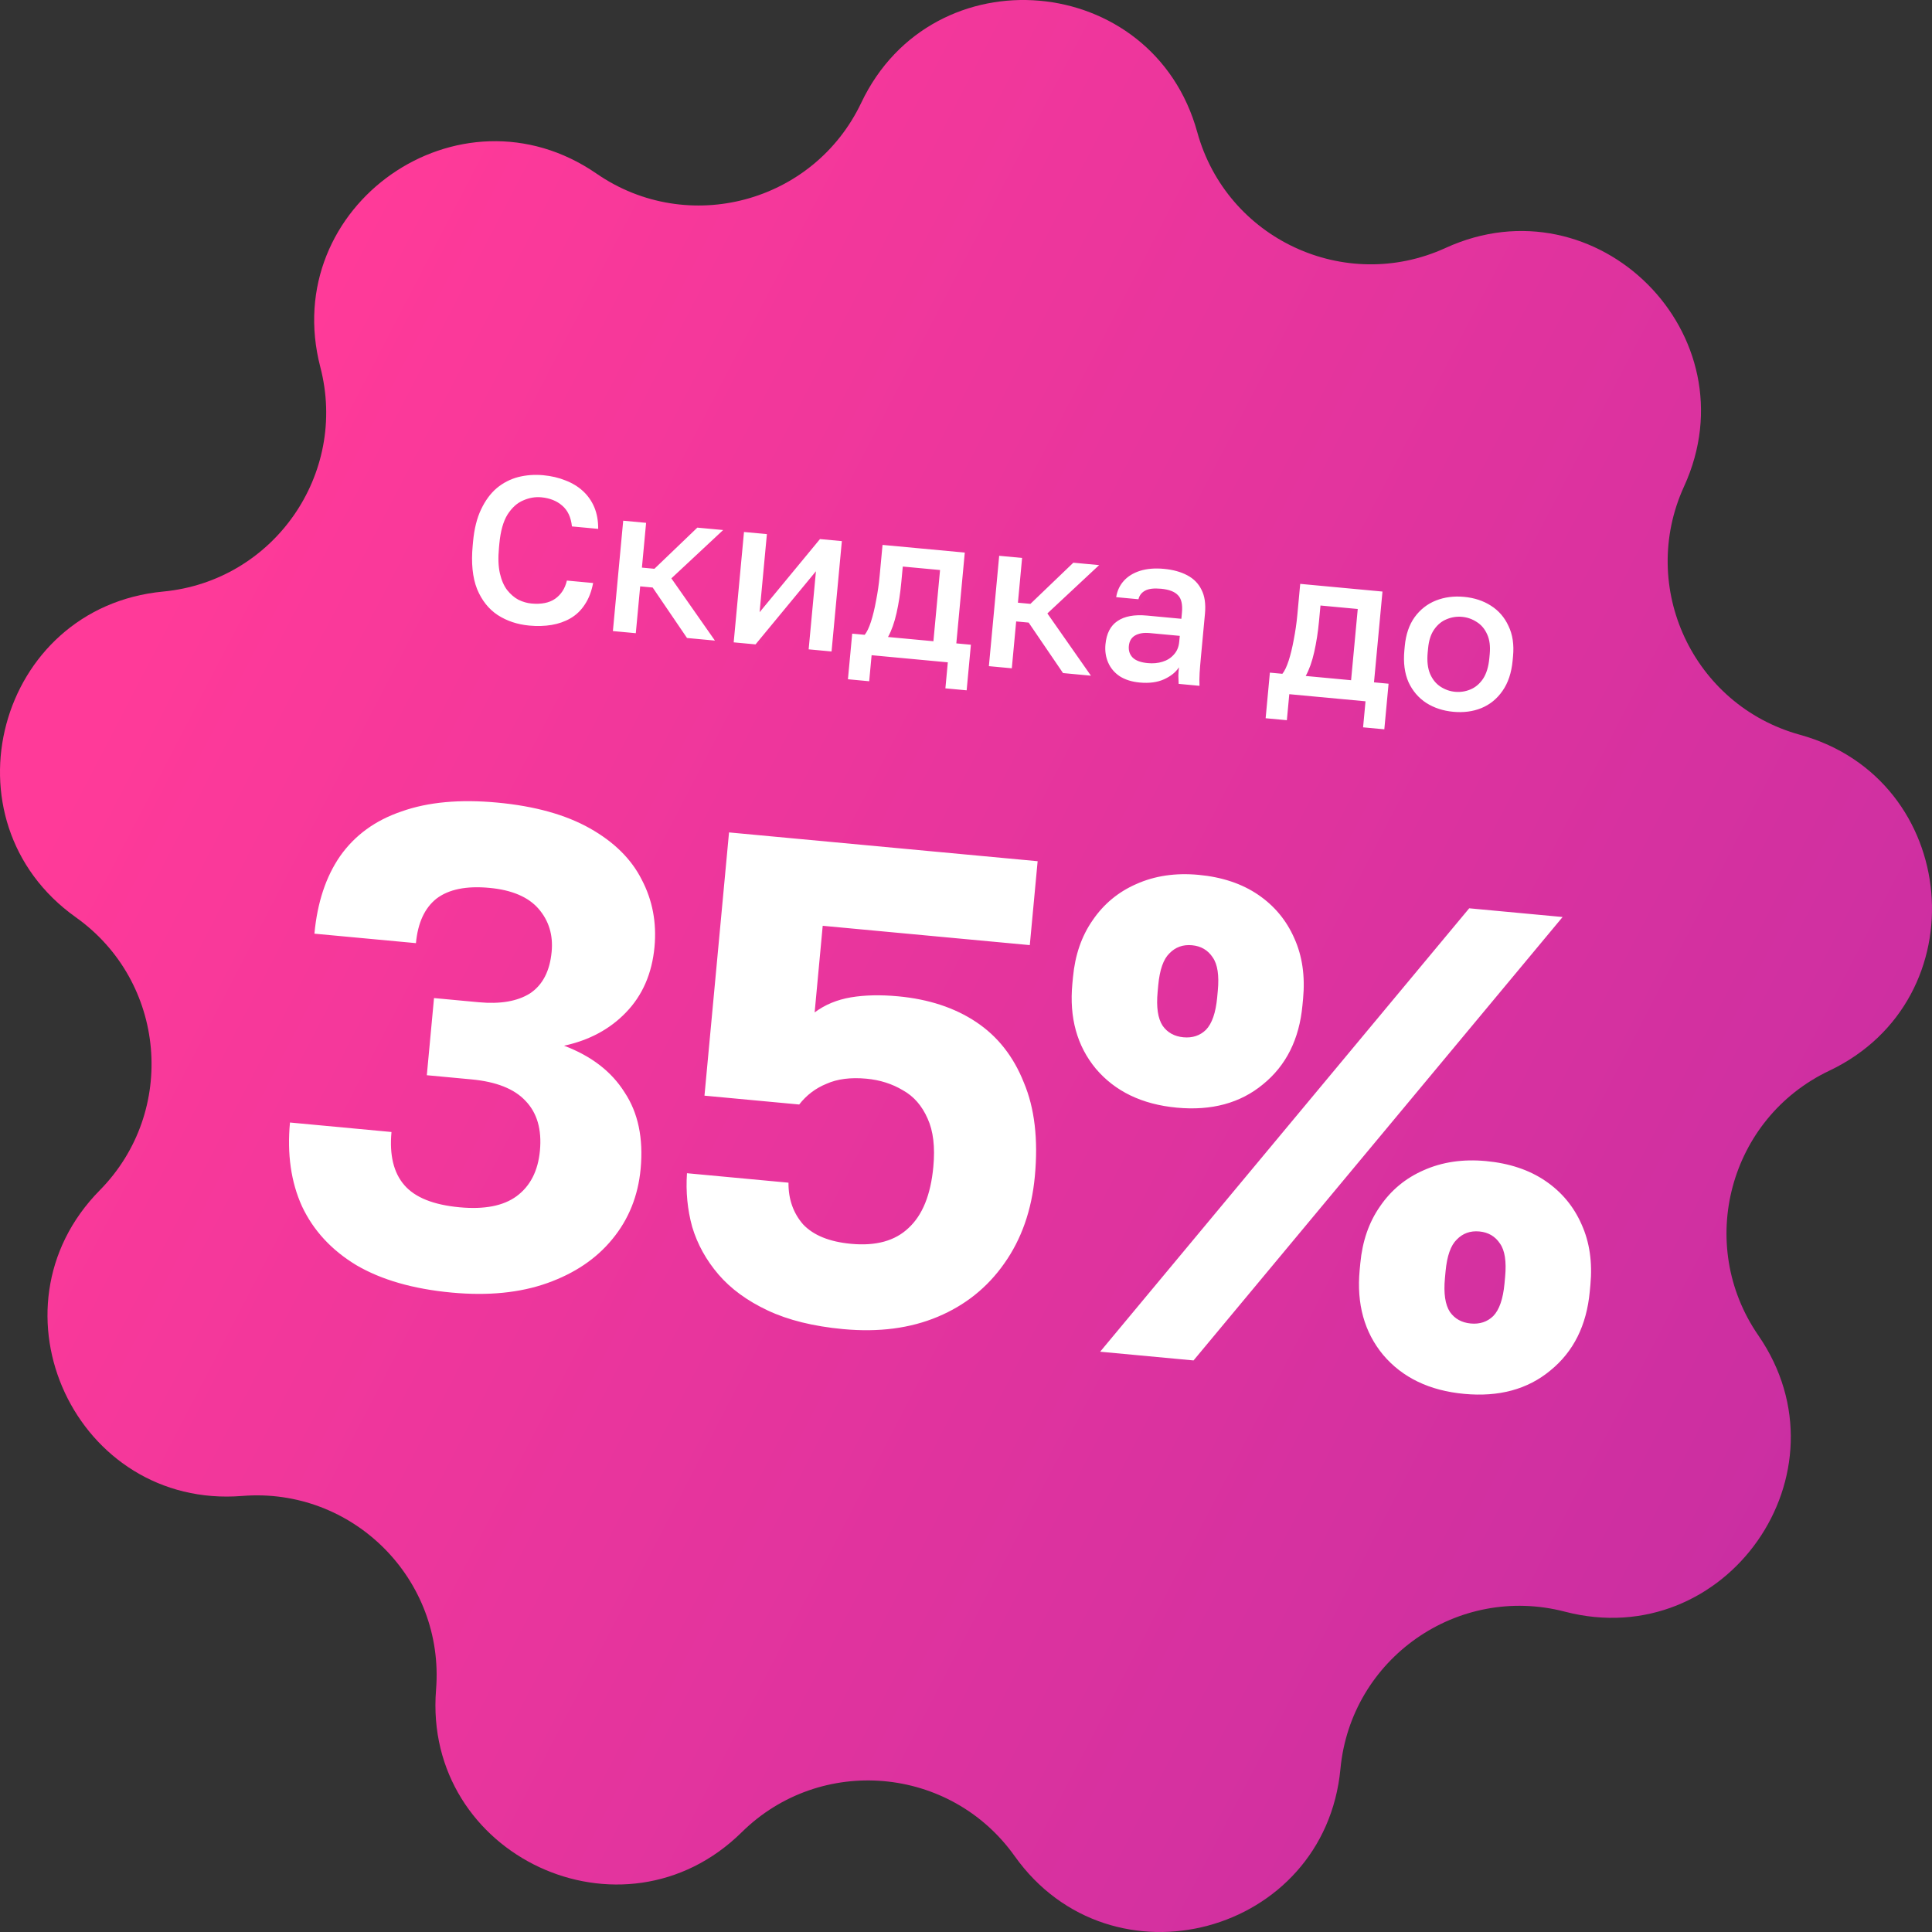
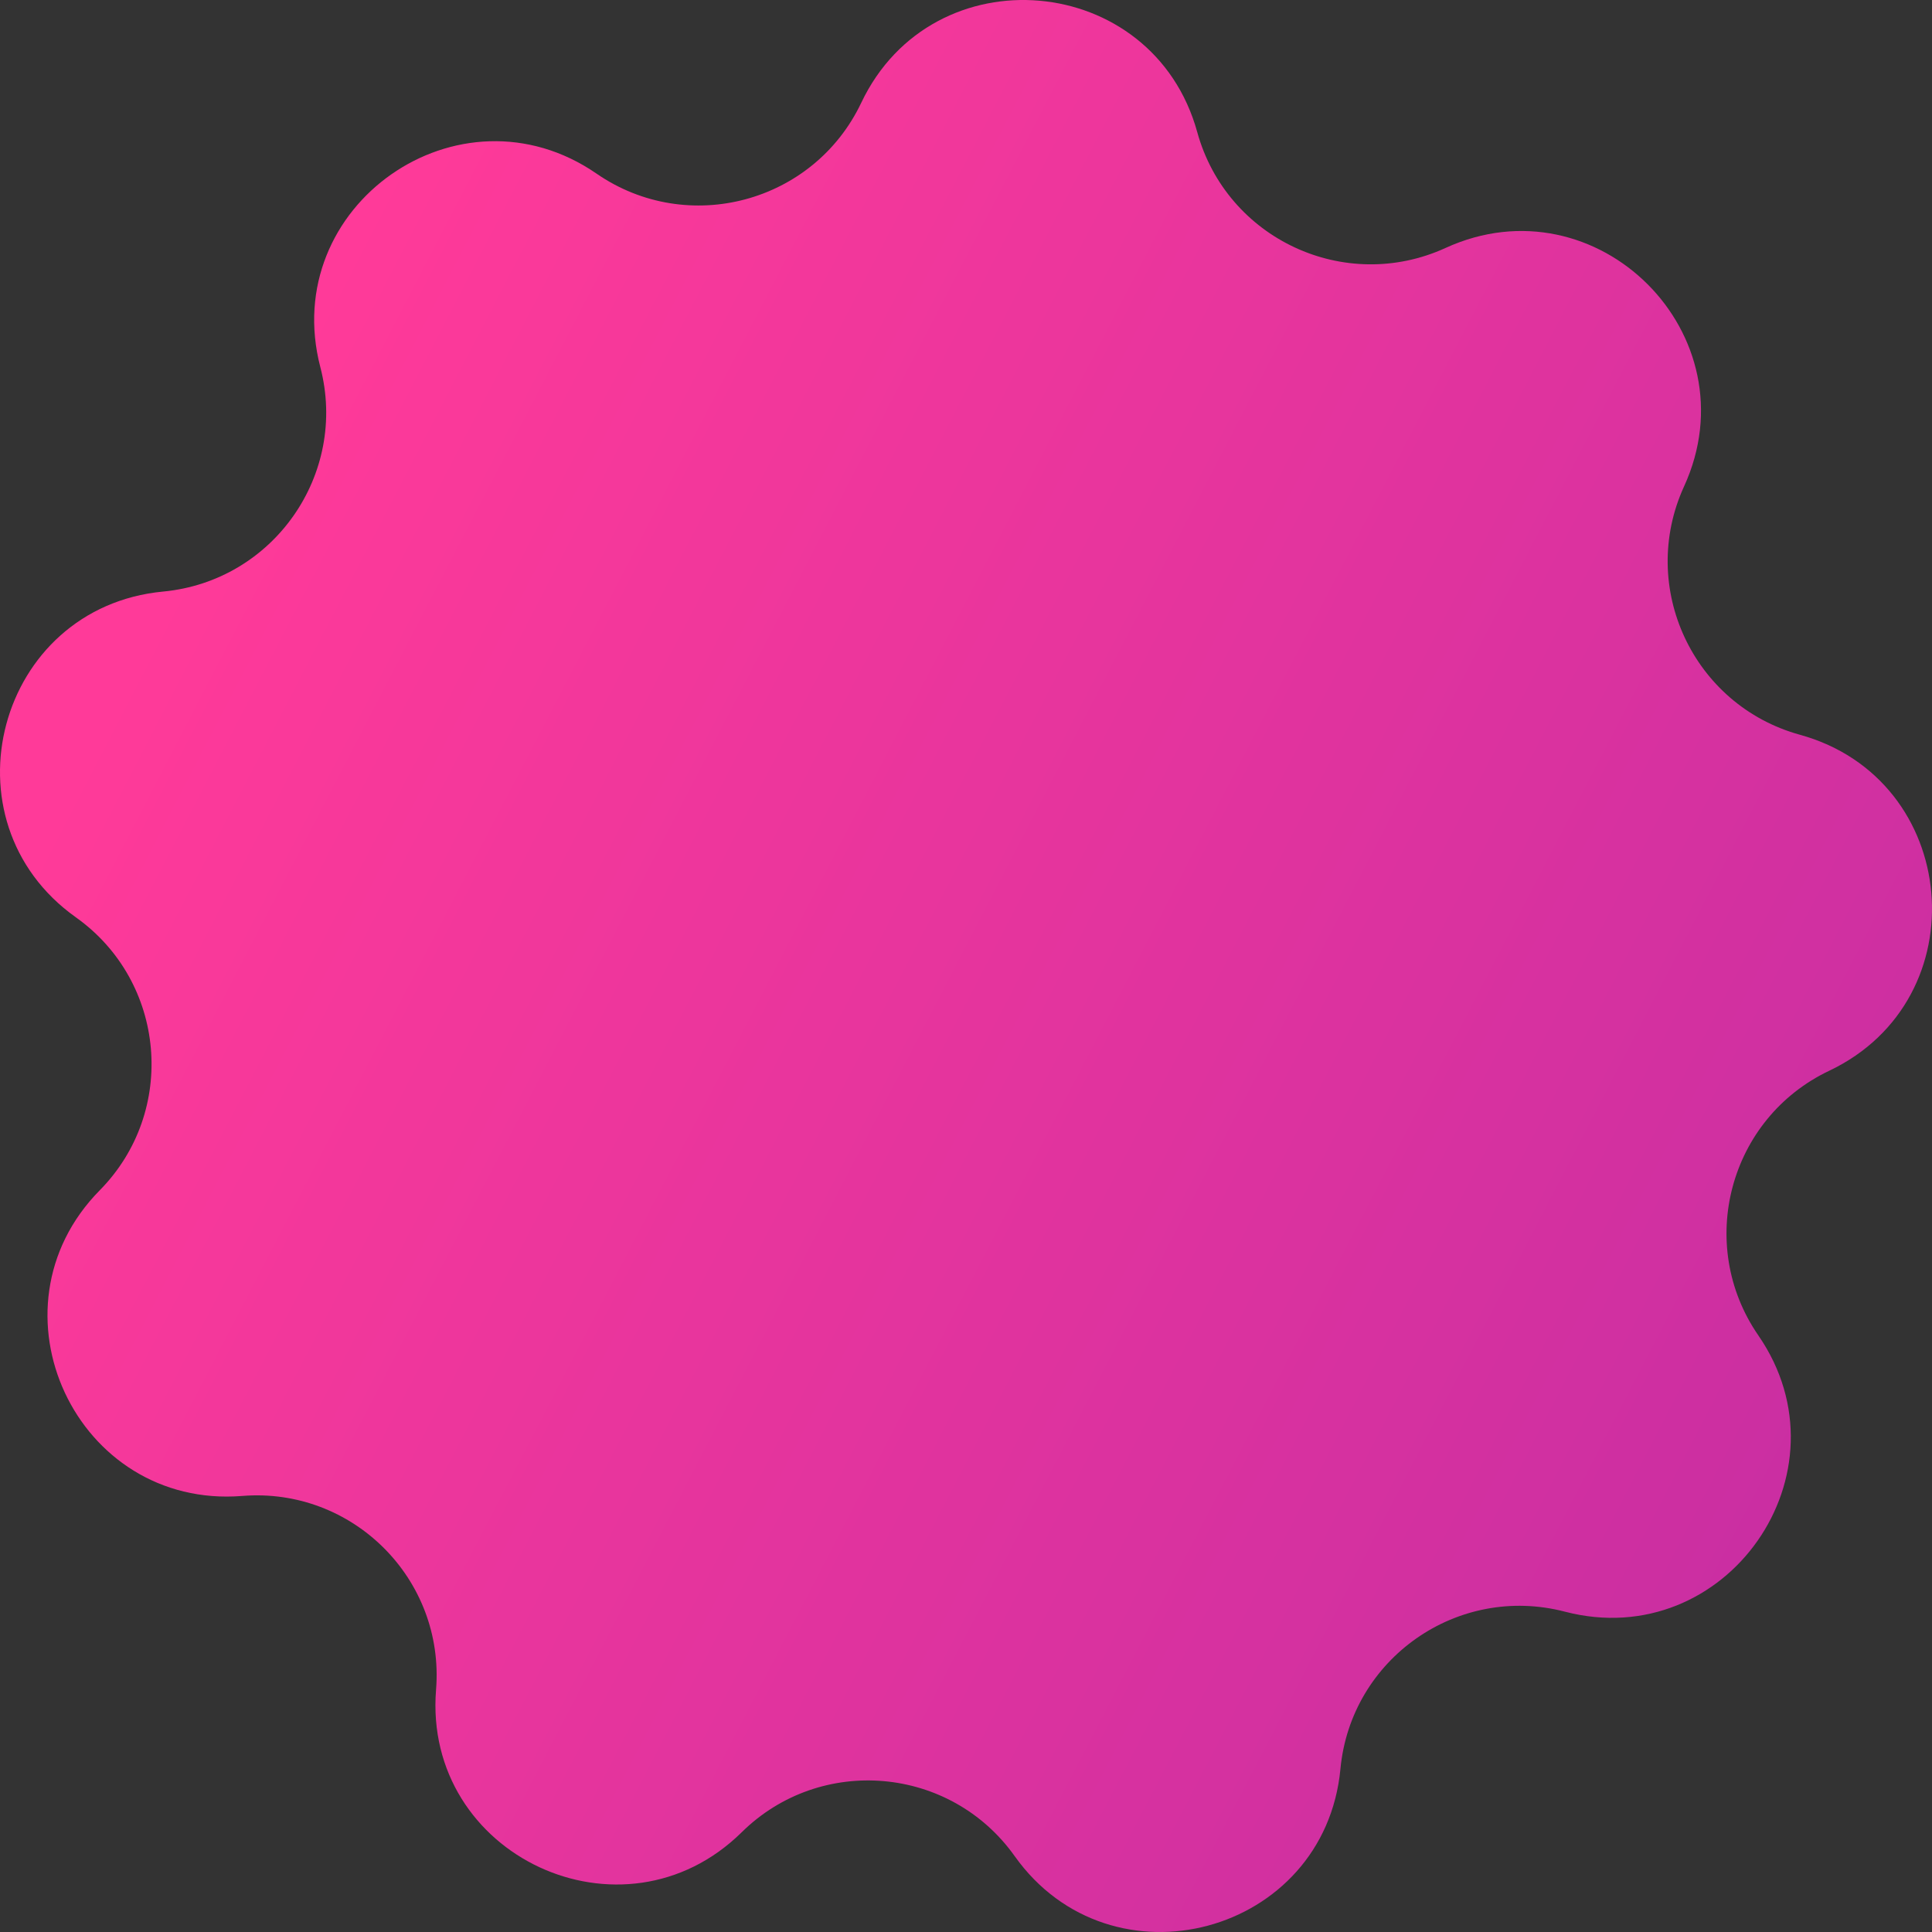
<svg xmlns="http://www.w3.org/2000/svg" width="90" height="90" viewBox="0 0 90 90" fill="none">
  <rect x="0" y="0" width="90" height="90" fill="#333333" stroke="none" />
  <path d="M40.121 4.786C43.454 -2.228 53.709 -1.331 55.773 6.156C57.145 11.132 62.646 13.698 67.341 11.55C74.402 8.319 81.681 15.598 78.45 22.659C76.302 27.354 78.868 32.855 83.844 34.227C91.331 36.291 92.228 46.546 85.214 49.879C80.551 52.094 78.98 57.958 81.91 62.208C86.319 68.601 80.414 77.033 72.899 75.078C67.903 73.777 62.93 77.259 62.443 82.399C61.711 90.13 51.767 92.794 47.267 86.465C44.276 82.258 38.228 81.728 34.552 85.353C29.021 90.804 19.692 86.454 20.313 78.713C20.726 73.567 16.433 69.274 11.287 69.687C3.546 70.308 -0.804 60.979 4.647 55.448C8.271 51.772 7.742 45.724 3.535 42.733C-2.794 38.233 -0.13 28.289 7.601 27.557C12.741 27.07 16.223 22.097 14.922 17.101C12.967 9.586 21.399 3.681 27.792 8.09C32.042 11.02 37.906 9.449 40.121 4.786Z" fill="url(#paint0_linear_19_458)" />
-   <path d="M24.657 29.142C24.101 29.09 23.61 28.927 23.186 28.652C22.762 28.372 22.441 27.966 22.223 27.437C22.012 26.902 21.944 26.227 22.02 25.413L22.038 25.218C22.093 24.63 22.218 24.133 22.412 23.727C22.608 23.315 22.85 22.985 23.141 22.738C23.438 22.492 23.77 22.321 24.138 22.224C24.512 22.129 24.903 22.1 25.31 22.138C25.685 22.173 26.03 22.254 26.344 22.381C26.659 22.502 26.931 22.668 27.159 22.878C27.387 23.089 27.563 23.34 27.686 23.632C27.808 23.924 27.868 24.259 27.866 24.637L26.643 24.523C26.599 24.095 26.446 23.771 26.186 23.551C25.933 23.331 25.609 23.203 25.214 23.166C24.93 23.14 24.648 23.189 24.369 23.313C24.09 23.43 23.848 23.649 23.642 23.969C23.443 24.29 23.316 24.744 23.261 25.332L23.243 25.527C23.199 25.992 23.214 26.388 23.288 26.715C23.363 27.035 23.476 27.293 23.627 27.49C23.785 27.687 23.96 27.837 24.152 27.94C24.352 28.037 24.552 28.095 24.753 28.114C25.218 28.157 25.587 28.084 25.859 27.894C26.138 27.698 26.321 27.415 26.408 27.045L27.63 27.159C27.554 27.556 27.425 27.89 27.243 28.16C27.068 28.431 26.846 28.645 26.577 28.802C26.315 28.954 26.021 29.057 25.697 29.112C25.372 29.166 25.025 29.176 24.657 29.142ZM28.551 29.398L29.031 24.256L30.098 24.356L29.903 26.442L30.485 26.496L32.484 24.579L33.687 24.691L31.275 26.942L33.304 29.841L32.004 29.72L30.404 27.369L29.822 27.315L29.618 29.497L28.551 29.398ZM34.178 29.923L34.658 24.782L35.725 24.881L35.385 28.519L38.198 25.112L39.217 25.207L38.737 30.348L37.67 30.249L38.01 26.611L35.196 30.018L34.178 29.923ZM39.5 31.642L39.699 29.518L40.281 29.572C40.384 29.445 40.481 29.242 40.572 28.964C40.664 28.679 40.744 28.35 40.811 27.978C40.885 27.607 40.94 27.227 40.976 26.839L41.112 25.384L44.943 25.741L44.549 29.971L45.228 30.034L45.03 32.158L44.04 32.066L44.153 30.854L40.603 30.522L40.49 31.735L39.5 31.642ZM41.367 29.674L43.482 29.871L43.791 26.554L42.055 26.392L41.986 27.129C41.94 27.627 41.866 28.103 41.765 28.556C41.664 29.004 41.532 29.376 41.367 29.674ZM46.066 31.032L46.546 25.891L47.613 25.991L47.419 28.076L48.001 28.13L50 26.213L51.202 26.325L48.791 28.576L50.82 31.476L49.52 31.354L47.919 29.003L47.337 28.949L47.134 31.132L46.066 31.032ZM53.092 31.795C52.724 31.761 52.413 31.663 52.161 31.503C51.915 31.337 51.736 31.124 51.623 30.866C51.51 30.607 51.468 30.326 51.496 30.022C51.544 29.511 51.731 29.147 52.058 28.93C52.386 28.706 52.844 28.621 53.432 28.676L55.033 28.826L55.059 28.544C55.095 28.156 55.033 27.883 54.871 27.724C54.717 27.56 54.456 27.461 54.087 27.426C53.757 27.395 53.51 27.425 53.345 27.514C53.18 27.603 53.076 27.736 53.034 27.915L51.996 27.818C52.043 27.523 52.161 27.269 52.35 27.059C52.54 26.848 52.792 26.692 53.108 26.591C53.431 26.491 53.802 26.46 54.222 26.5C54.643 26.539 55.002 26.638 55.301 26.796C55.605 26.955 55.829 27.181 55.971 27.475C56.12 27.763 56.174 28.133 56.132 28.586L55.941 30.633C55.915 30.904 55.896 31.144 55.883 31.351C55.871 31.552 55.869 31.751 55.877 31.948L54.907 31.857C54.901 31.706 54.897 31.579 54.893 31.474C54.897 31.37 54.905 31.24 54.92 31.085C54.775 31.313 54.542 31.5 54.222 31.646C53.909 31.787 53.532 31.836 53.092 31.795ZM53.47 30.891C53.716 30.914 53.943 30.893 54.151 30.828C54.366 30.763 54.543 30.652 54.681 30.495C54.826 30.339 54.91 30.142 54.932 29.902L54.959 29.621L53.552 29.49C53.281 29.465 53.055 29.502 52.876 29.603C52.704 29.704 52.607 29.868 52.586 30.094C52.566 30.308 52.624 30.486 52.761 30.629C52.904 30.773 53.14 30.86 53.47 30.891ZM58.958 33.458L59.156 31.334L59.738 31.388C59.841 31.261 59.939 31.058 60.03 30.779C60.122 30.494 60.201 30.166 60.269 29.794C60.342 29.422 60.397 29.043 60.434 28.654L60.569 27.199L64.401 27.557L64.006 31.786L64.685 31.85L64.487 33.974L63.498 33.882L63.611 32.669L60.06 32.338L59.947 33.55L58.958 33.458ZM60.825 31.489L62.939 31.687L63.249 28.369L61.513 28.207L61.444 28.945C61.397 29.442 61.324 29.918 61.222 30.372C61.122 30.819 60.989 31.192 60.825 31.489ZM67.698 33.158C67.226 33.114 66.808 32.977 66.445 32.748C66.082 32.512 65.805 32.189 65.615 31.78C65.432 31.365 65.367 30.87 65.421 30.294L65.439 30.1C65.49 29.557 65.643 29.108 65.897 28.753C66.159 28.393 66.49 28.134 66.89 27.975C67.29 27.817 67.725 27.76 68.198 27.804C68.676 27.848 69.094 27.985 69.451 28.214C69.814 28.444 70.088 28.76 70.272 29.162C70.464 29.558 70.534 30.027 70.483 30.571L70.465 30.765C70.412 31.34 70.253 31.815 69.99 32.188C69.734 32.556 69.406 32.822 69.005 32.987C68.612 33.146 68.176 33.203 67.698 33.158ZM67.785 32.227C68.03 32.25 68.269 32.213 68.499 32.117C68.73 32.022 68.925 31.857 69.084 31.624C69.243 31.385 69.341 31.064 69.379 30.663L69.397 30.469C69.431 30.101 69.391 29.794 69.277 29.548C69.164 29.296 69.002 29.105 68.793 28.975C68.584 28.838 68.356 28.758 68.111 28.735C67.865 28.712 67.627 28.748 67.396 28.844C67.166 28.934 66.972 29.092 66.813 29.318C66.656 29.538 66.56 29.833 66.526 30.201L66.507 30.395C66.47 30.796 66.507 31.129 66.62 31.394C66.733 31.653 66.894 31.85 67.103 31.987C67.312 32.124 67.539 32.204 67.785 32.227Z" fill="white" />
-   <path d="M21.037 60.213C19.25 60.046 17.774 59.622 16.608 58.941C15.444 58.239 14.597 57.322 14.066 56.191C13.556 55.063 13.37 53.763 13.508 52.291L18.237 52.733C18.137 53.805 18.335 54.629 18.833 55.205C19.33 55.782 20.188 56.127 21.407 56.24C22.563 56.348 23.449 56.176 24.063 55.725C24.701 55.255 25.064 54.546 25.152 53.601C25.244 52.613 25.019 51.839 24.478 51.28C23.957 50.722 23.119 50.39 21.963 50.282L19.883 50.088L20.218 46.494L22.299 46.688C23.308 46.782 24.105 46.645 24.691 46.275C25.278 45.885 25.614 45.238 25.698 44.334C25.771 43.556 25.568 42.891 25.09 42.337C24.611 41.784 23.847 41.458 22.796 41.36C21.724 41.26 20.903 41.427 20.332 41.862C19.783 42.298 19.464 42.989 19.376 43.935L14.647 43.494C14.782 42.043 15.181 40.84 15.842 39.884C16.527 38.91 17.482 38.214 18.708 37.799C19.936 37.362 21.422 37.225 23.167 37.388C24.911 37.551 26.347 37.95 27.475 38.585C28.603 39.22 29.409 40.016 29.892 40.973C30.396 41.931 30.595 42.978 30.489 44.113C30.373 45.353 29.929 46.372 29.155 47.169C28.404 47.947 27.444 48.461 26.276 48.713C27.545 49.192 28.485 49.915 29.094 50.884C29.726 51.833 29.976 53.023 29.843 54.452C29.725 55.713 29.284 56.806 28.519 57.731C27.777 58.637 26.77 59.317 25.498 59.77C24.226 60.224 22.739 60.372 21.037 60.213ZM39.275 61.915C37.888 61.785 36.717 61.496 35.763 61.046C34.808 60.597 34.044 60.038 33.47 59.37C32.897 58.701 32.489 57.964 32.246 57.156C32.024 56.351 31.943 55.517 32.002 54.653L36.731 55.094C36.724 55.857 36.95 56.504 37.409 57.034C37.891 57.545 38.637 57.848 39.646 57.942C40.802 58.05 41.694 57.805 42.322 57.206C42.971 56.61 43.357 55.66 43.478 54.357C43.565 53.432 43.476 52.682 43.211 52.106C42.949 51.509 42.566 51.07 42.062 50.79C41.56 50.489 40.994 50.309 40.364 50.25C39.628 50.181 39.006 50.261 38.497 50.489C37.99 50.696 37.568 51.017 37.23 51.452L32.817 51.04L33.961 38.777L48.337 40.118L47.972 44.027L38.325 43.127L37.949 47.163C38.427 46.804 38.99 46.571 39.636 46.461C40.282 46.352 41.015 46.336 41.835 46.412C43.264 46.545 44.477 46.945 45.475 47.611C46.473 48.276 47.212 49.214 47.693 50.425C48.197 51.617 48.368 53.075 48.207 54.798C48.06 56.374 47.584 57.729 46.779 58.862C45.996 59.977 44.965 60.803 43.685 61.34C42.406 61.878 40.935 62.07 39.275 61.915ZM54.822 51.599C53.204 51.448 51.946 50.843 51.048 49.784C50.172 48.727 49.807 47.41 49.954 45.834L49.984 45.519C50.08 44.489 50.385 43.606 50.899 42.87C51.415 42.112 52.093 41.55 52.932 41.183C53.795 40.797 54.763 40.654 55.834 40.754C56.927 40.856 57.852 41.165 58.61 41.681C59.367 42.197 59.93 42.875 60.297 43.715C60.665 44.533 60.801 45.468 60.703 46.519L60.673 46.834C60.526 48.411 59.913 49.636 58.836 50.511C57.779 51.387 56.441 51.75 54.822 51.599ZM55.128 48.321C55.549 48.36 55.899 48.244 56.178 47.973C56.46 47.681 56.634 47.178 56.701 46.464L56.73 46.148C56.797 45.434 56.718 44.918 56.493 44.6C56.27 44.261 55.949 44.072 55.529 44.033C55.108 43.994 54.757 44.12 54.475 44.412C54.196 44.682 54.023 45.175 53.956 45.89L53.927 46.205C53.86 46.919 53.938 47.446 54.161 47.785C54.386 48.103 54.708 48.281 55.128 48.321ZM51.249 62.968L68.441 42.312L72.792 42.718L55.6 63.374L51.249 62.968ZM68.207 64.932C66.588 64.781 65.33 64.176 64.433 63.117C63.556 62.06 63.191 60.744 63.338 59.167L63.368 58.852C63.464 57.822 63.769 56.939 64.283 56.203C64.799 55.445 65.477 54.883 66.317 54.516C67.179 54.13 68.147 53.987 69.219 54.087C70.311 54.189 71.237 54.498 71.994 55.014C72.752 55.53 73.314 56.208 73.681 57.048C74.049 57.867 74.185 58.801 74.087 59.852L74.057 60.168C73.91 61.744 73.298 62.969 72.22 63.844C71.163 64.721 69.825 65.083 68.207 64.932ZM68.513 61.654C68.933 61.693 69.283 61.577 69.562 61.306C69.844 61.015 70.018 60.511 70.085 59.797L70.114 59.482C70.181 58.767 70.102 58.251 69.877 57.933C69.654 57.594 69.333 57.405 68.913 57.366C68.492 57.327 68.141 57.453 67.86 57.745C67.58 58.016 67.407 58.508 67.34 59.223L67.311 59.538C67.244 60.253 67.322 60.779 67.545 61.118C67.77 61.436 68.092 61.614 68.513 61.654Z" fill="white" />
  <defs>
    <linearGradient id="paint0_linear_19_458" x1="10.566" y1="22.129" x2="89.316" y2="63.024" gradientUnits="userSpaceOnUse">
      <stop stop-color="#FF3A99" />
      <stop offset="1" stop-color="#C92EA2" />
    </linearGradient>
  </defs>
</svg>